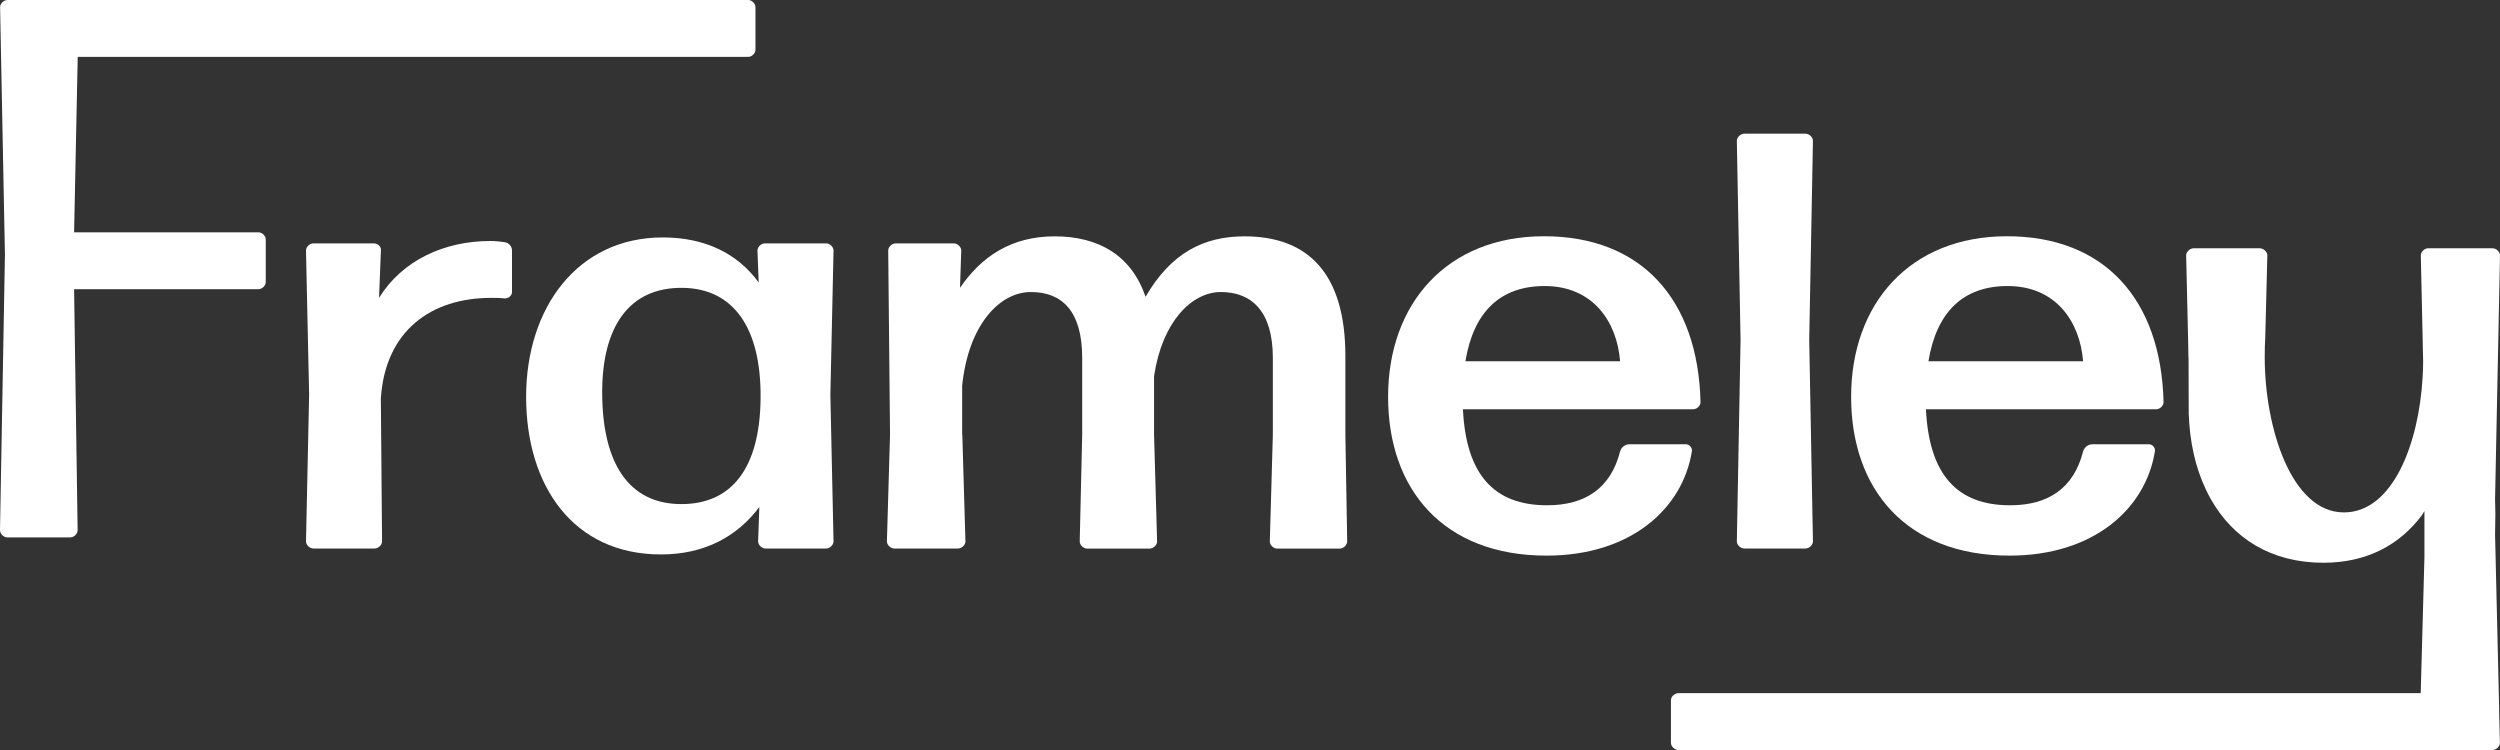
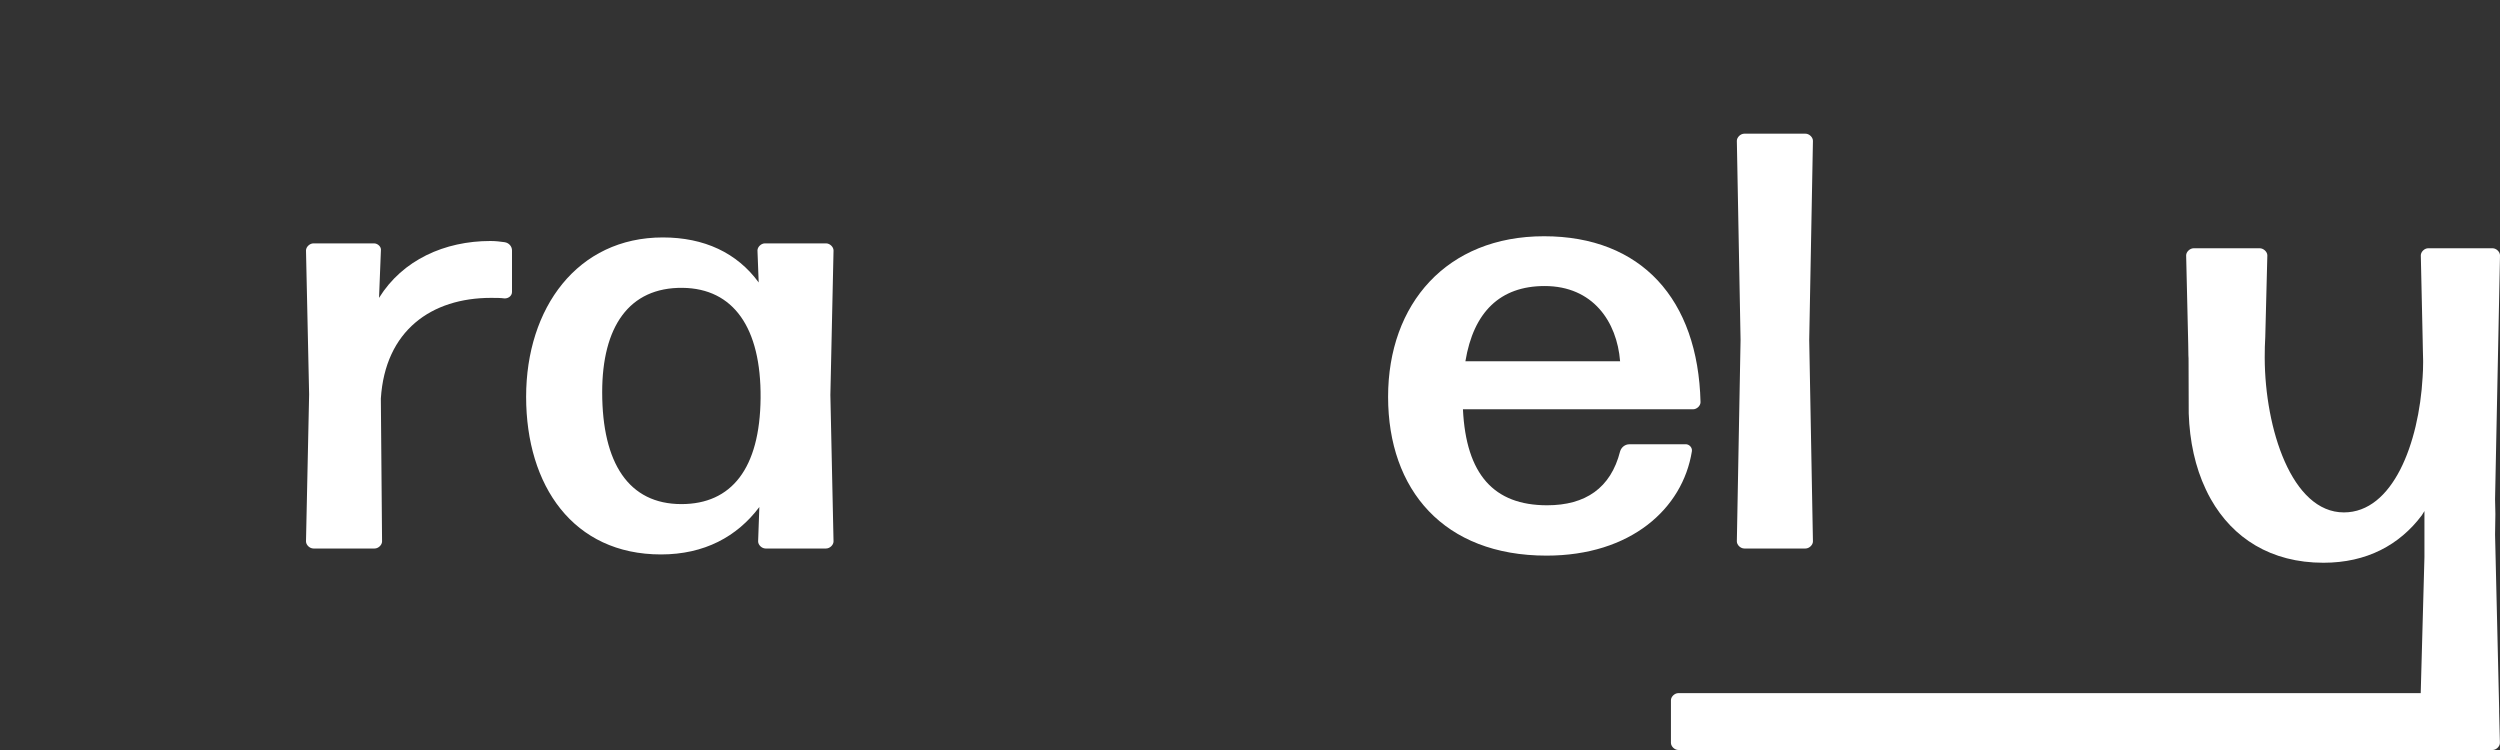
<svg xmlns="http://www.w3.org/2000/svg" width="80" height="24" viewBox="0 0 80 24" fill="none">
  <rect x="0" y="0" width="80" height="24" fill="#333333" stroke="none" />
  <path d="M79.971 22.726L79.997 23.772C79.997 23.886 79.879 24 79.76 24H53.708C53.589 24 53.47 23.886 53.47 23.772V22.407C53.47 22.293 53.589 22.18 53.708 22.18H77.463L77.582 17.831V16.354L77.497 16.491C76.784 17.439 75.736 18.008 74.35 18.008C72.666 18.008 71.451 17.219 70.746 15.972C70.688 15.871 70.633 15.762 70.583 15.654C70.25 14.951 70.068 14.124 70.039 13.229C70.036 13.14 70.034 11.661 70.034 11.573C70.034 11.504 70.034 11.431 70.028 11.36V11.32L70.023 11.009L69.957 8.172C69.957 8.058 70.078 7.944 70.2 7.944H72.309C72.433 7.944 72.555 8.058 72.555 8.172L72.489 10.769V10.776C72.476 10.946 72.471 11.242 72.471 11.421V11.456C72.478 13.709 73.331 16.397 75.005 16.397C76.568 16.397 77.405 14.195 77.524 12.066C77.534 11.914 77.54 11.762 77.54 11.611V11.535L77.532 11.206L77.526 10.893L77.466 8.172C77.466 8.058 77.584 7.944 77.703 7.944H79.762C79.881 7.944 80 8.058 80 8.172L79.842 15.972L79.852 16.448L79.842 17.11L79.974 22.726H79.971Z" fill="white" />
-   <path d="M0.232 17.196C0.116 17.196 0 17.082 0 16.968L0.158 8.154L0.003 0.228C0.003 0.114 0.119 0 0.238 0H23.943C24.059 0 24.175 0.114 24.175 0.228V1.593C24.175 1.707 24.059 1.82 23.943 1.82H2.487L2.371 7.434H8.271C8.388 7.434 8.504 7.547 8.504 7.661V9.027C8.504 9.14 8.388 9.254 8.271 9.254H2.371L2.484 16.968C2.484 17.082 2.368 17.196 2.252 17.196H0.232Z" fill="white" />
  <path d="M10.03 17.552C9.911 17.552 9.792 17.439 9.792 17.325L9.892 12.622L9.792 8.015C9.792 7.901 9.911 7.788 10.03 7.788H11.97C12.089 7.788 12.208 7.901 12.189 8.015L12.129 9.532C12.881 8.319 14.227 7.712 15.693 7.712C15.851 7.712 16.009 7.729 16.147 7.75C16.284 7.77 16.384 7.881 16.384 8.015V9.343C16.384 9.456 16.284 9.55 16.147 9.55C16.028 9.532 15.87 9.532 15.711 9.532C13.81 9.532 12.324 10.574 12.187 12.756L12.226 17.325C12.226 17.439 12.107 17.552 11.989 17.552H10.03Z" fill="white" />
  <path d="M24.497 17.552C24.379 17.552 24.26 17.439 24.26 17.325L24.299 16.225C23.587 17.173 22.538 17.742 21.152 17.742C18.341 17.742 16.836 15.542 16.836 12.698C16.836 9.853 18.478 7.598 21.21 7.598C22.536 7.598 23.587 8.091 24.278 9.039L24.239 8.015C24.239 7.901 24.358 7.788 24.476 7.788H26.435C26.554 7.788 26.673 7.901 26.673 8.015L26.572 12.642L26.673 17.325C26.673 17.439 26.554 17.552 26.435 17.552H24.495H24.497ZM21.805 16.131C23.407 16.131 24.318 14.994 24.339 12.738C24.358 10.483 23.468 9.231 21.844 9.211C20.123 9.191 19.27 10.463 19.27 12.549C19.27 14.824 20.12 16.131 21.805 16.131Z" fill="white" />
-   <path d="M30.794 13.912L30.894 17.325C30.894 17.439 30.775 17.552 30.657 17.552H28.619C28.5 17.552 28.381 17.439 28.381 17.325L28.481 13.912L28.423 8.015C28.423 7.901 28.542 7.788 28.661 7.788H30.522C30.641 7.788 30.76 7.901 30.76 8.015L30.72 9.211C31.393 8.225 32.344 7.563 33.748 7.563C35.153 7.563 36.204 8.169 36.658 9.497C37.471 8.094 38.519 7.563 39.826 7.563C41.864 7.563 43.052 8.756 43.052 11.393V13.914L43.11 17.327C43.11 17.441 42.991 17.555 42.872 17.555H40.871C40.752 17.555 40.634 17.441 40.634 17.327L40.731 13.914V11.449C40.731 9.97 40.058 9.345 39.068 9.345C38.136 9.345 37.188 10.293 36.93 12.038V13.914L37.027 17.327C37.027 17.441 36.908 17.555 36.79 17.555H34.788C34.67 17.555 34.551 17.441 34.551 17.327L34.63 13.914V11.449C34.63 9.97 33.997 9.345 32.988 9.345C31.979 9.345 30.987 10.407 30.789 12.341V13.914H30.794V13.912Z" fill="white" />
  <path d="M53.942 14.215C54.061 14.215 54.161 14.329 54.14 14.443C53.845 16.281 52.181 17.78 49.489 17.78C46.202 17.78 44.419 15.676 44.419 12.698C44.419 9.719 46.299 7.56 49.409 7.56C52.519 7.56 54.338 9.57 54.417 12.87C54.417 12.984 54.299 13.097 54.18 13.097H46.814C46.914 15.183 47.804 16.169 49.507 16.169C50.734 16.169 51.545 15.618 51.843 14.445C51.883 14.311 52.002 14.217 52.139 14.217H53.942V14.215ZM49.428 9.153C48.002 9.153 47.152 9.987 46.893 11.56H51.843C51.743 10.291 50.972 9.153 49.428 9.153Z" fill="white" />
  <path d="M55.817 17.552C55.698 17.552 55.579 17.439 55.579 17.325L55.698 10.877L55.579 4.506C55.579 4.392 55.698 4.278 55.817 4.278H57.776C57.895 4.278 58.014 4.392 58.014 4.506L57.895 10.877L58.014 17.325C58.014 17.439 57.895 17.552 57.776 17.552H55.817Z" fill="white" />
-   <path d="M68.758 14.215C68.877 14.215 68.978 14.329 68.957 14.443C68.661 16.281 66.998 17.78 64.305 17.78C61.018 17.78 59.236 15.676 59.236 12.698C59.236 9.719 61.115 7.56 64.225 7.56C67.335 7.56 69.155 9.57 69.234 12.87C69.234 12.984 69.115 13.097 68.996 13.097H61.63C61.731 15.183 62.62 16.169 64.323 16.169C65.551 16.169 66.361 15.618 66.659 14.445C66.699 14.311 66.818 14.217 66.955 14.217H68.758V14.215ZM64.244 9.153C62.818 9.153 61.968 9.987 61.71 11.56H66.659C66.559 10.291 65.788 9.153 64.244 9.153Z" fill="white" />
</svg>